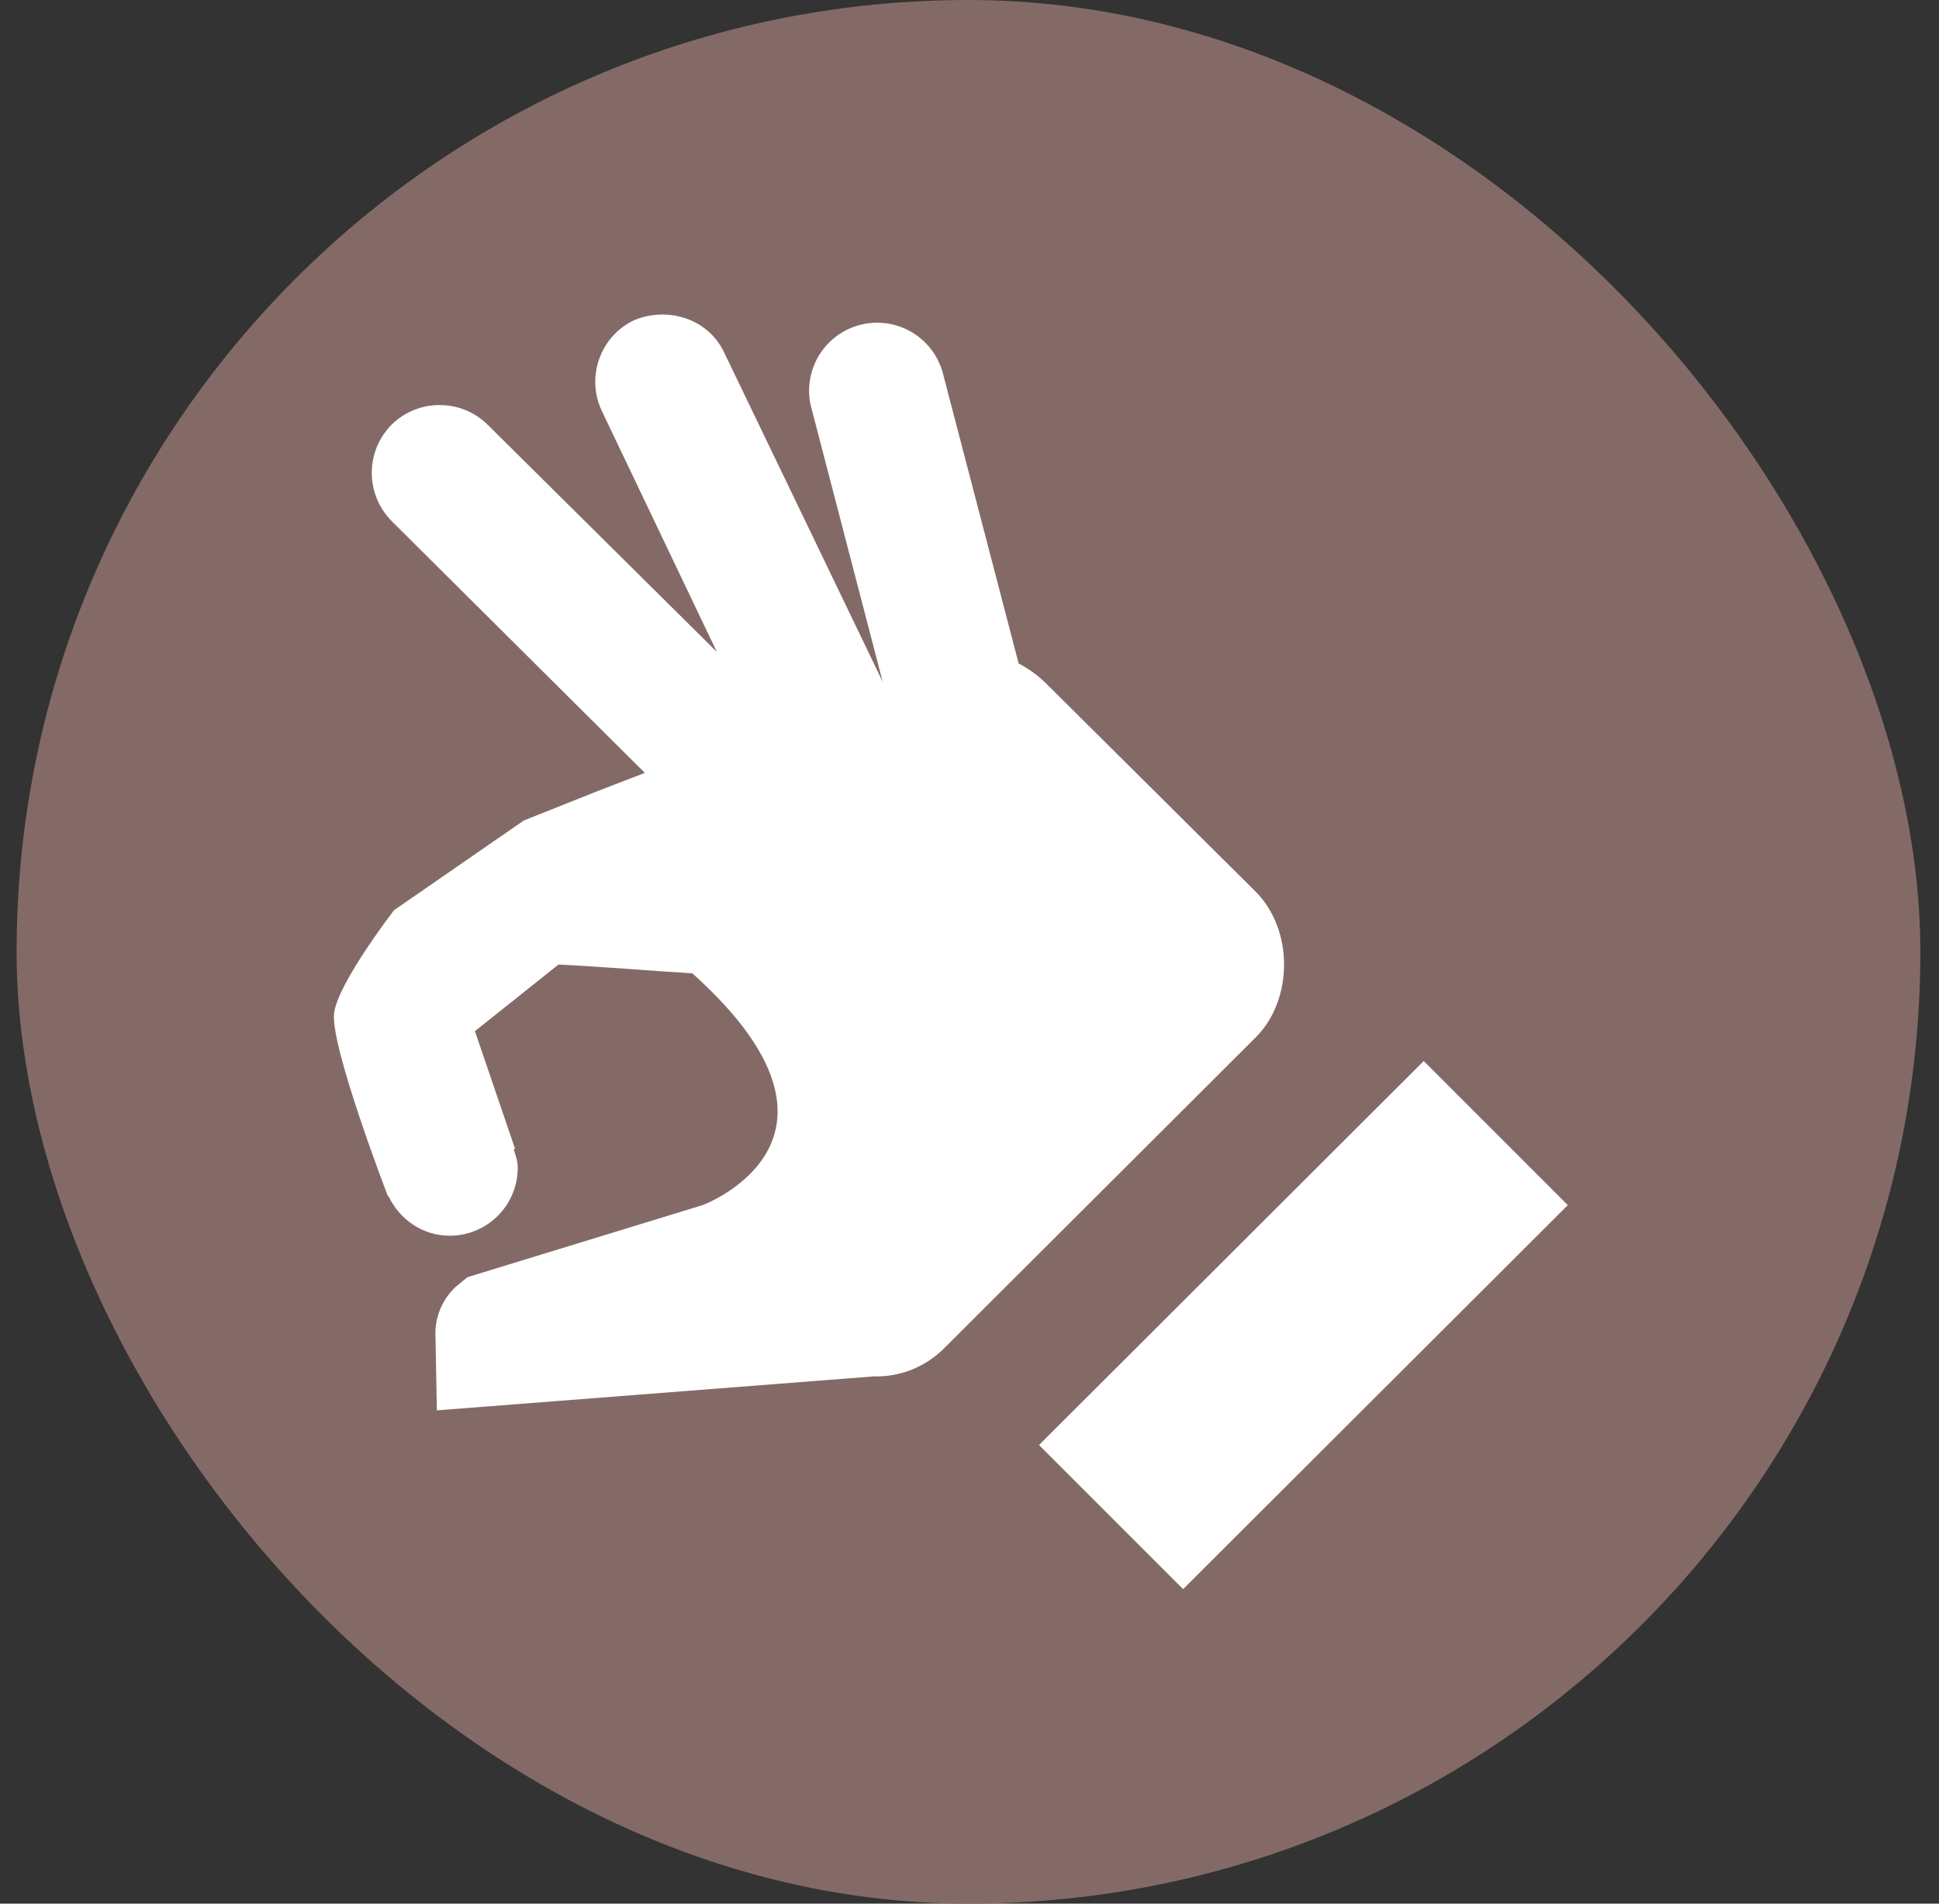
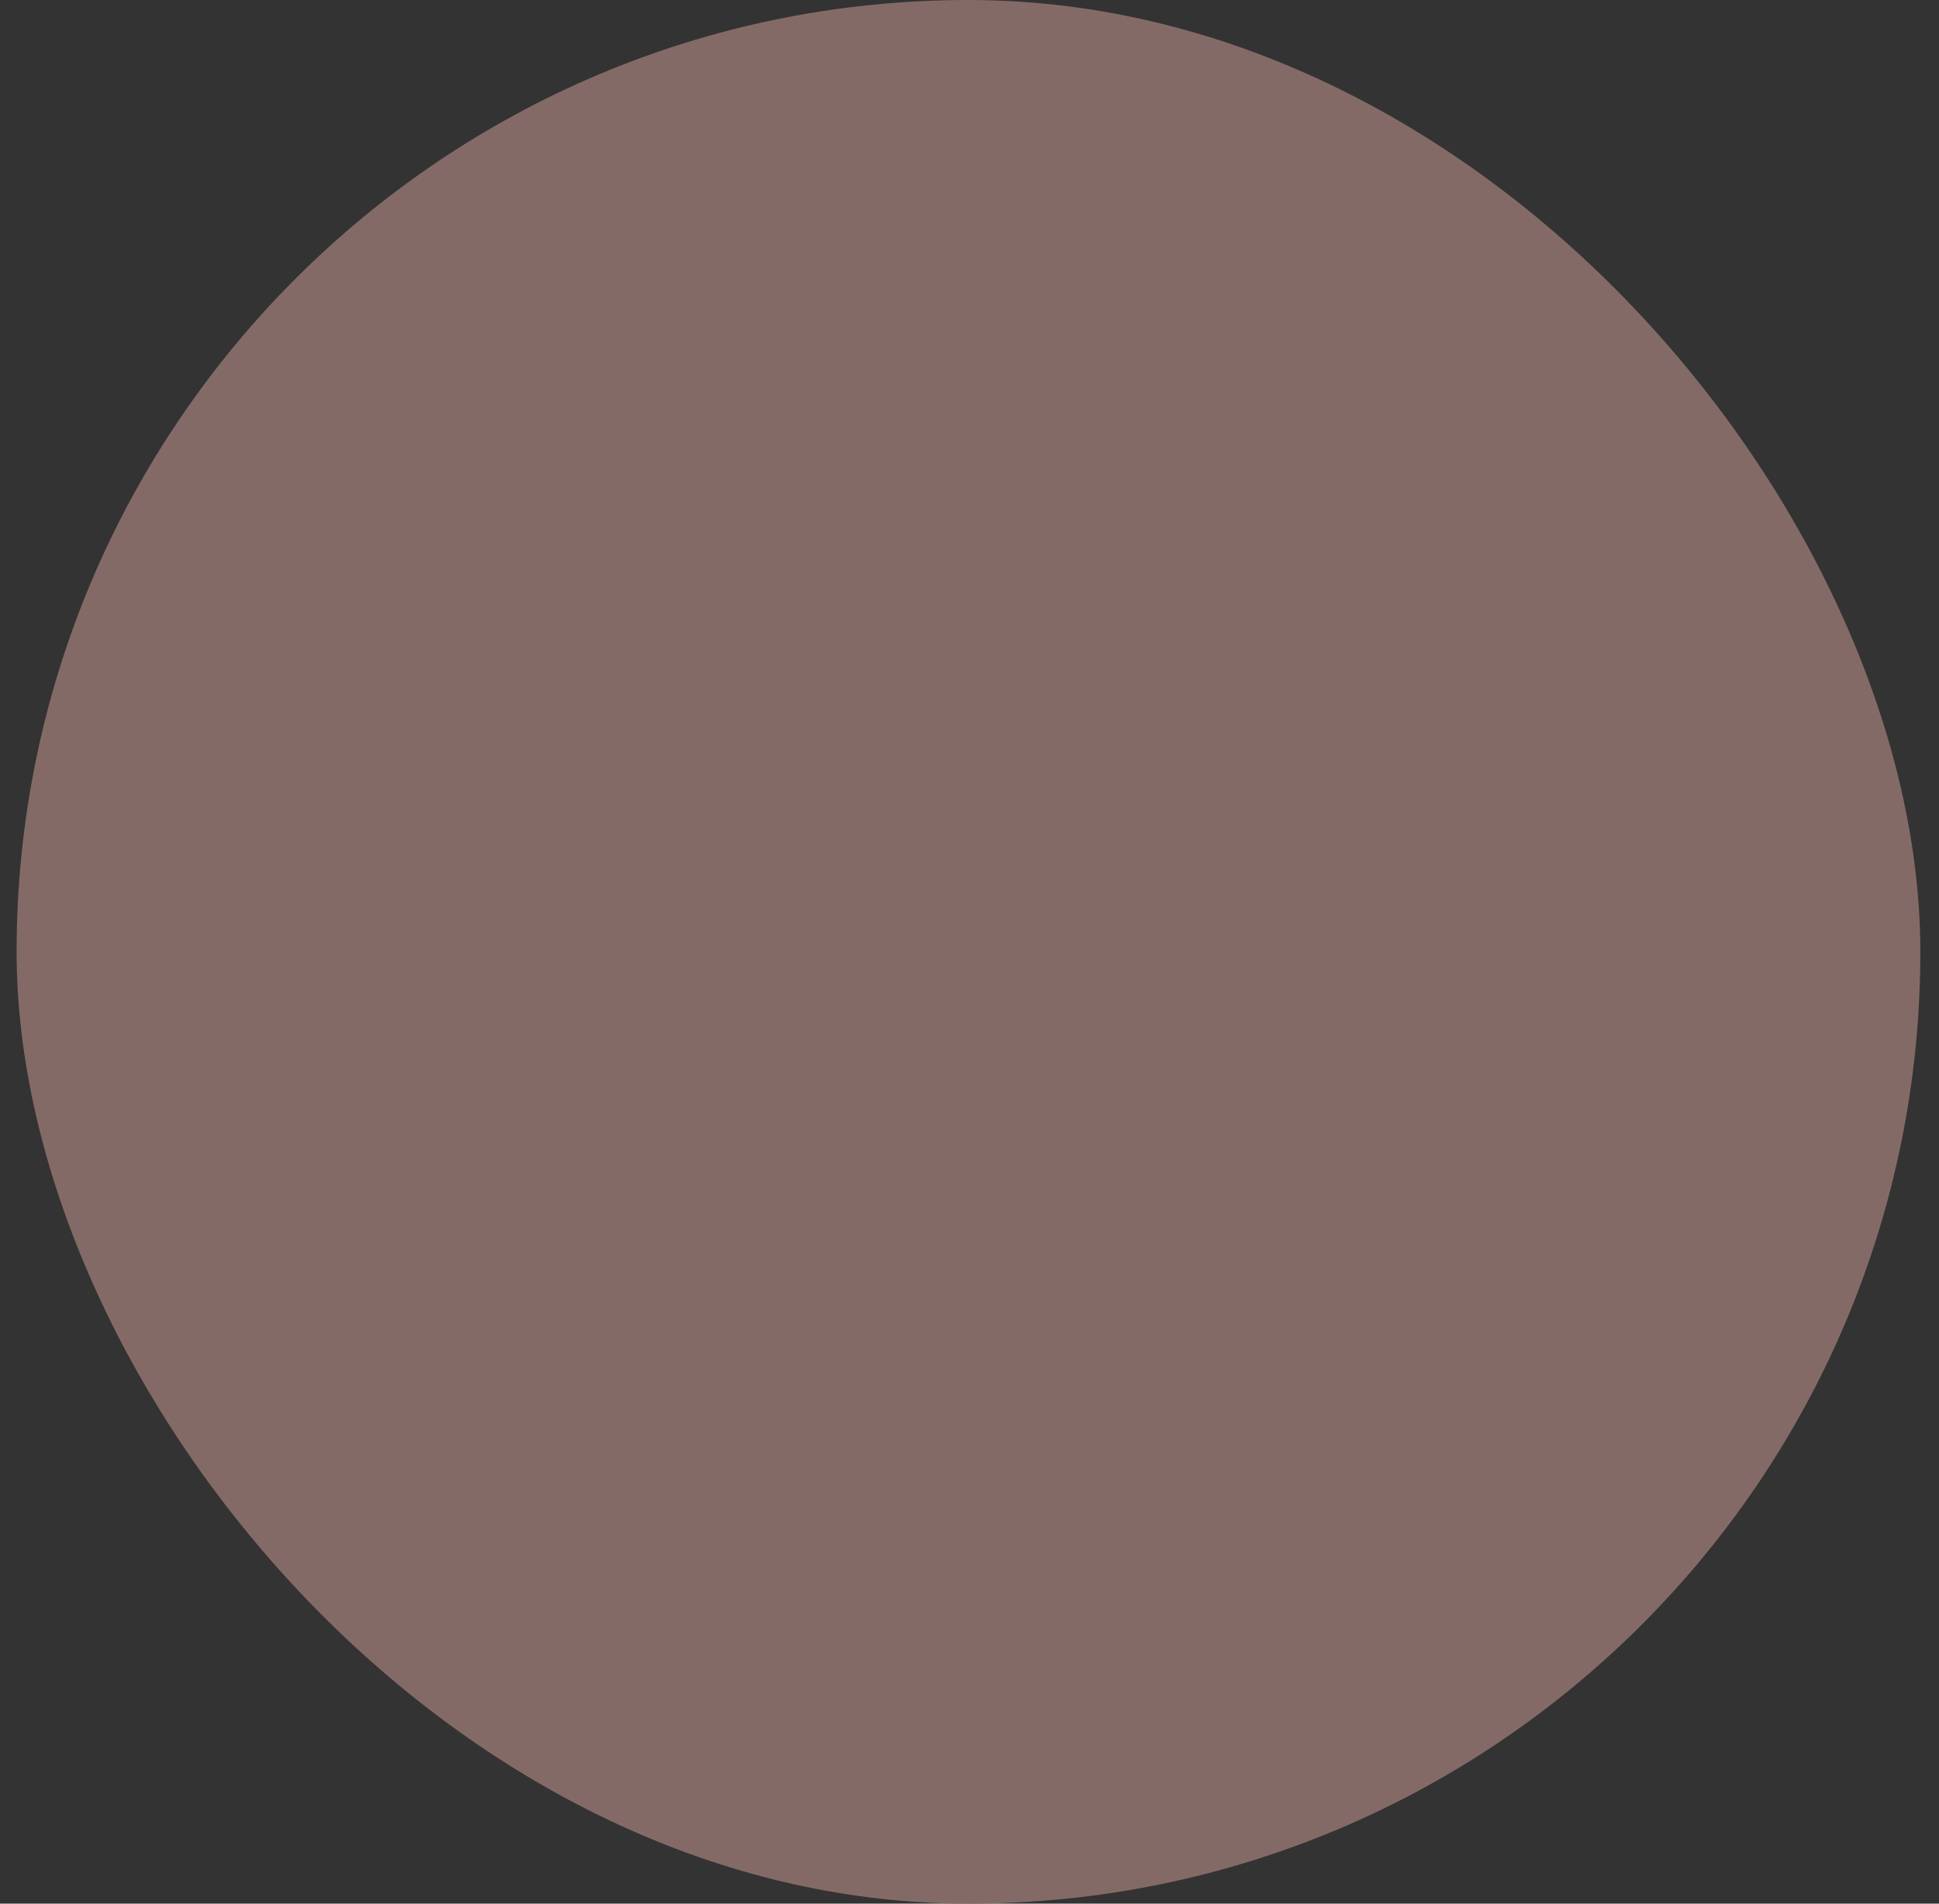
<svg xmlns="http://www.w3.org/2000/svg" width="55" height="54" viewBox="0 0 55 54" fill="none">
  <rect x="0" y="0" width="55" height="54" fill="#333333" stroke="none" />
  <rect x="0.471" width="54" height="54" rx="27" fill="#846A66" />
-   <path d="M29.472 40.99L40.384 30.098L44.471 34.185L33.559 45.078L29.472 40.99ZM35.641 25.317L29.665 19.38C29.437 19.157 29.177 18.968 28.894 18.821L26.735 10.55C26.596 10.069 26.276 9.66 25.842 9.411C25.407 9.161 24.893 9.09 24.408 9.213C23.922 9.335 23.503 9.642 23.239 10.068C22.976 10.494 22.888 11.005 22.995 11.495L25.038 19.341L20.546 10.01C20.103 9.046 18.946 8.68 17.982 9.085C17.018 9.548 16.614 10.704 17.076 11.668L20.334 18.493L13.838 12.054C13.086 11.302 11.852 11.302 11.1 12.054C10.348 12.825 10.367 14.04 11.119 14.791L18.291 21.924L16.941 22.445L14.859 23.274L11.177 25.819C11.177 25.819 9.616 27.843 9.481 28.71C9.326 29.578 11.004 33.935 11.004 33.935H11.023C11.331 34.59 11.987 35.053 12.758 35.053C13.269 35.053 13.76 34.85 14.121 34.488C14.483 34.127 14.686 33.636 14.686 33.125C14.686 32.932 14.628 32.778 14.57 32.605L14.609 32.585L13.471 29.25L15.842 27.361C16.749 27.399 18.696 27.554 19.64 27.611C24.903 32.335 19.93 34.185 19.93 34.185L13.259 36.229L12.931 36.499C12.734 36.682 12.579 36.906 12.479 37.156C12.379 37.407 12.336 37.676 12.353 37.945L12.392 40.007L24.788 39.043C25.52 39.063 26.214 38.793 26.754 38.272L35.641 29.404C36.663 28.363 36.702 26.416 35.641 25.317Z" fill="white" />
</svg>